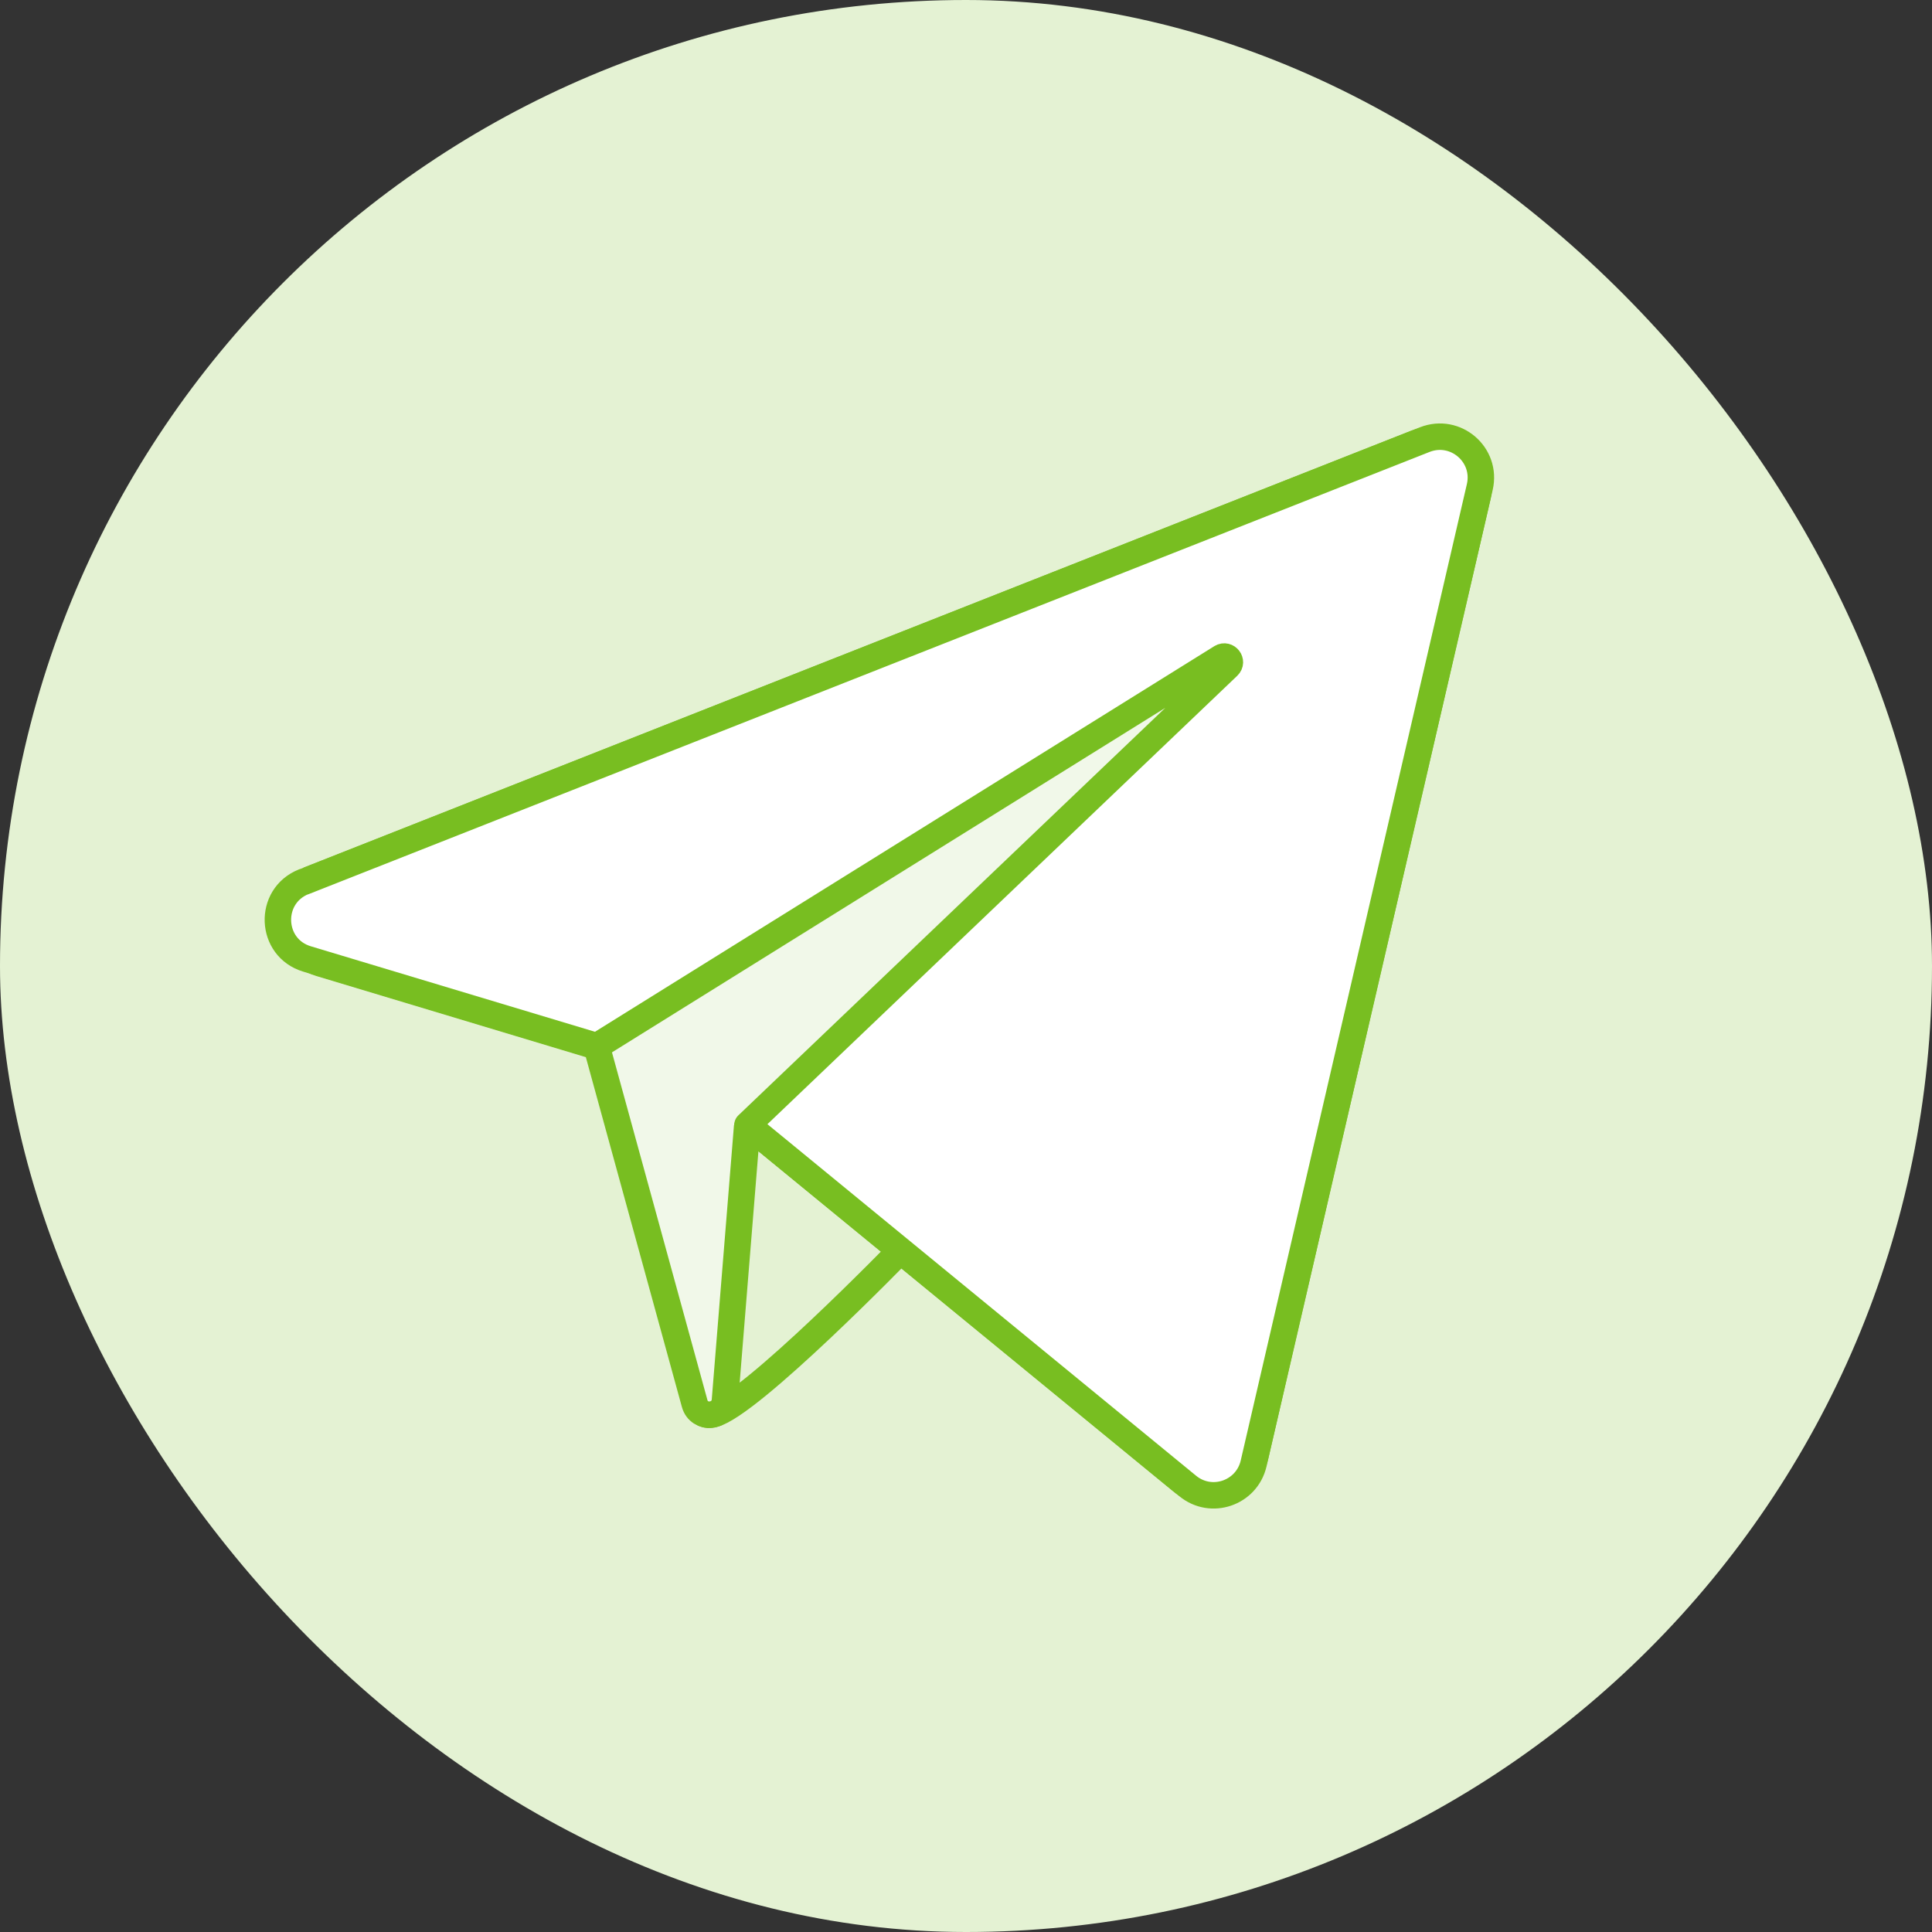
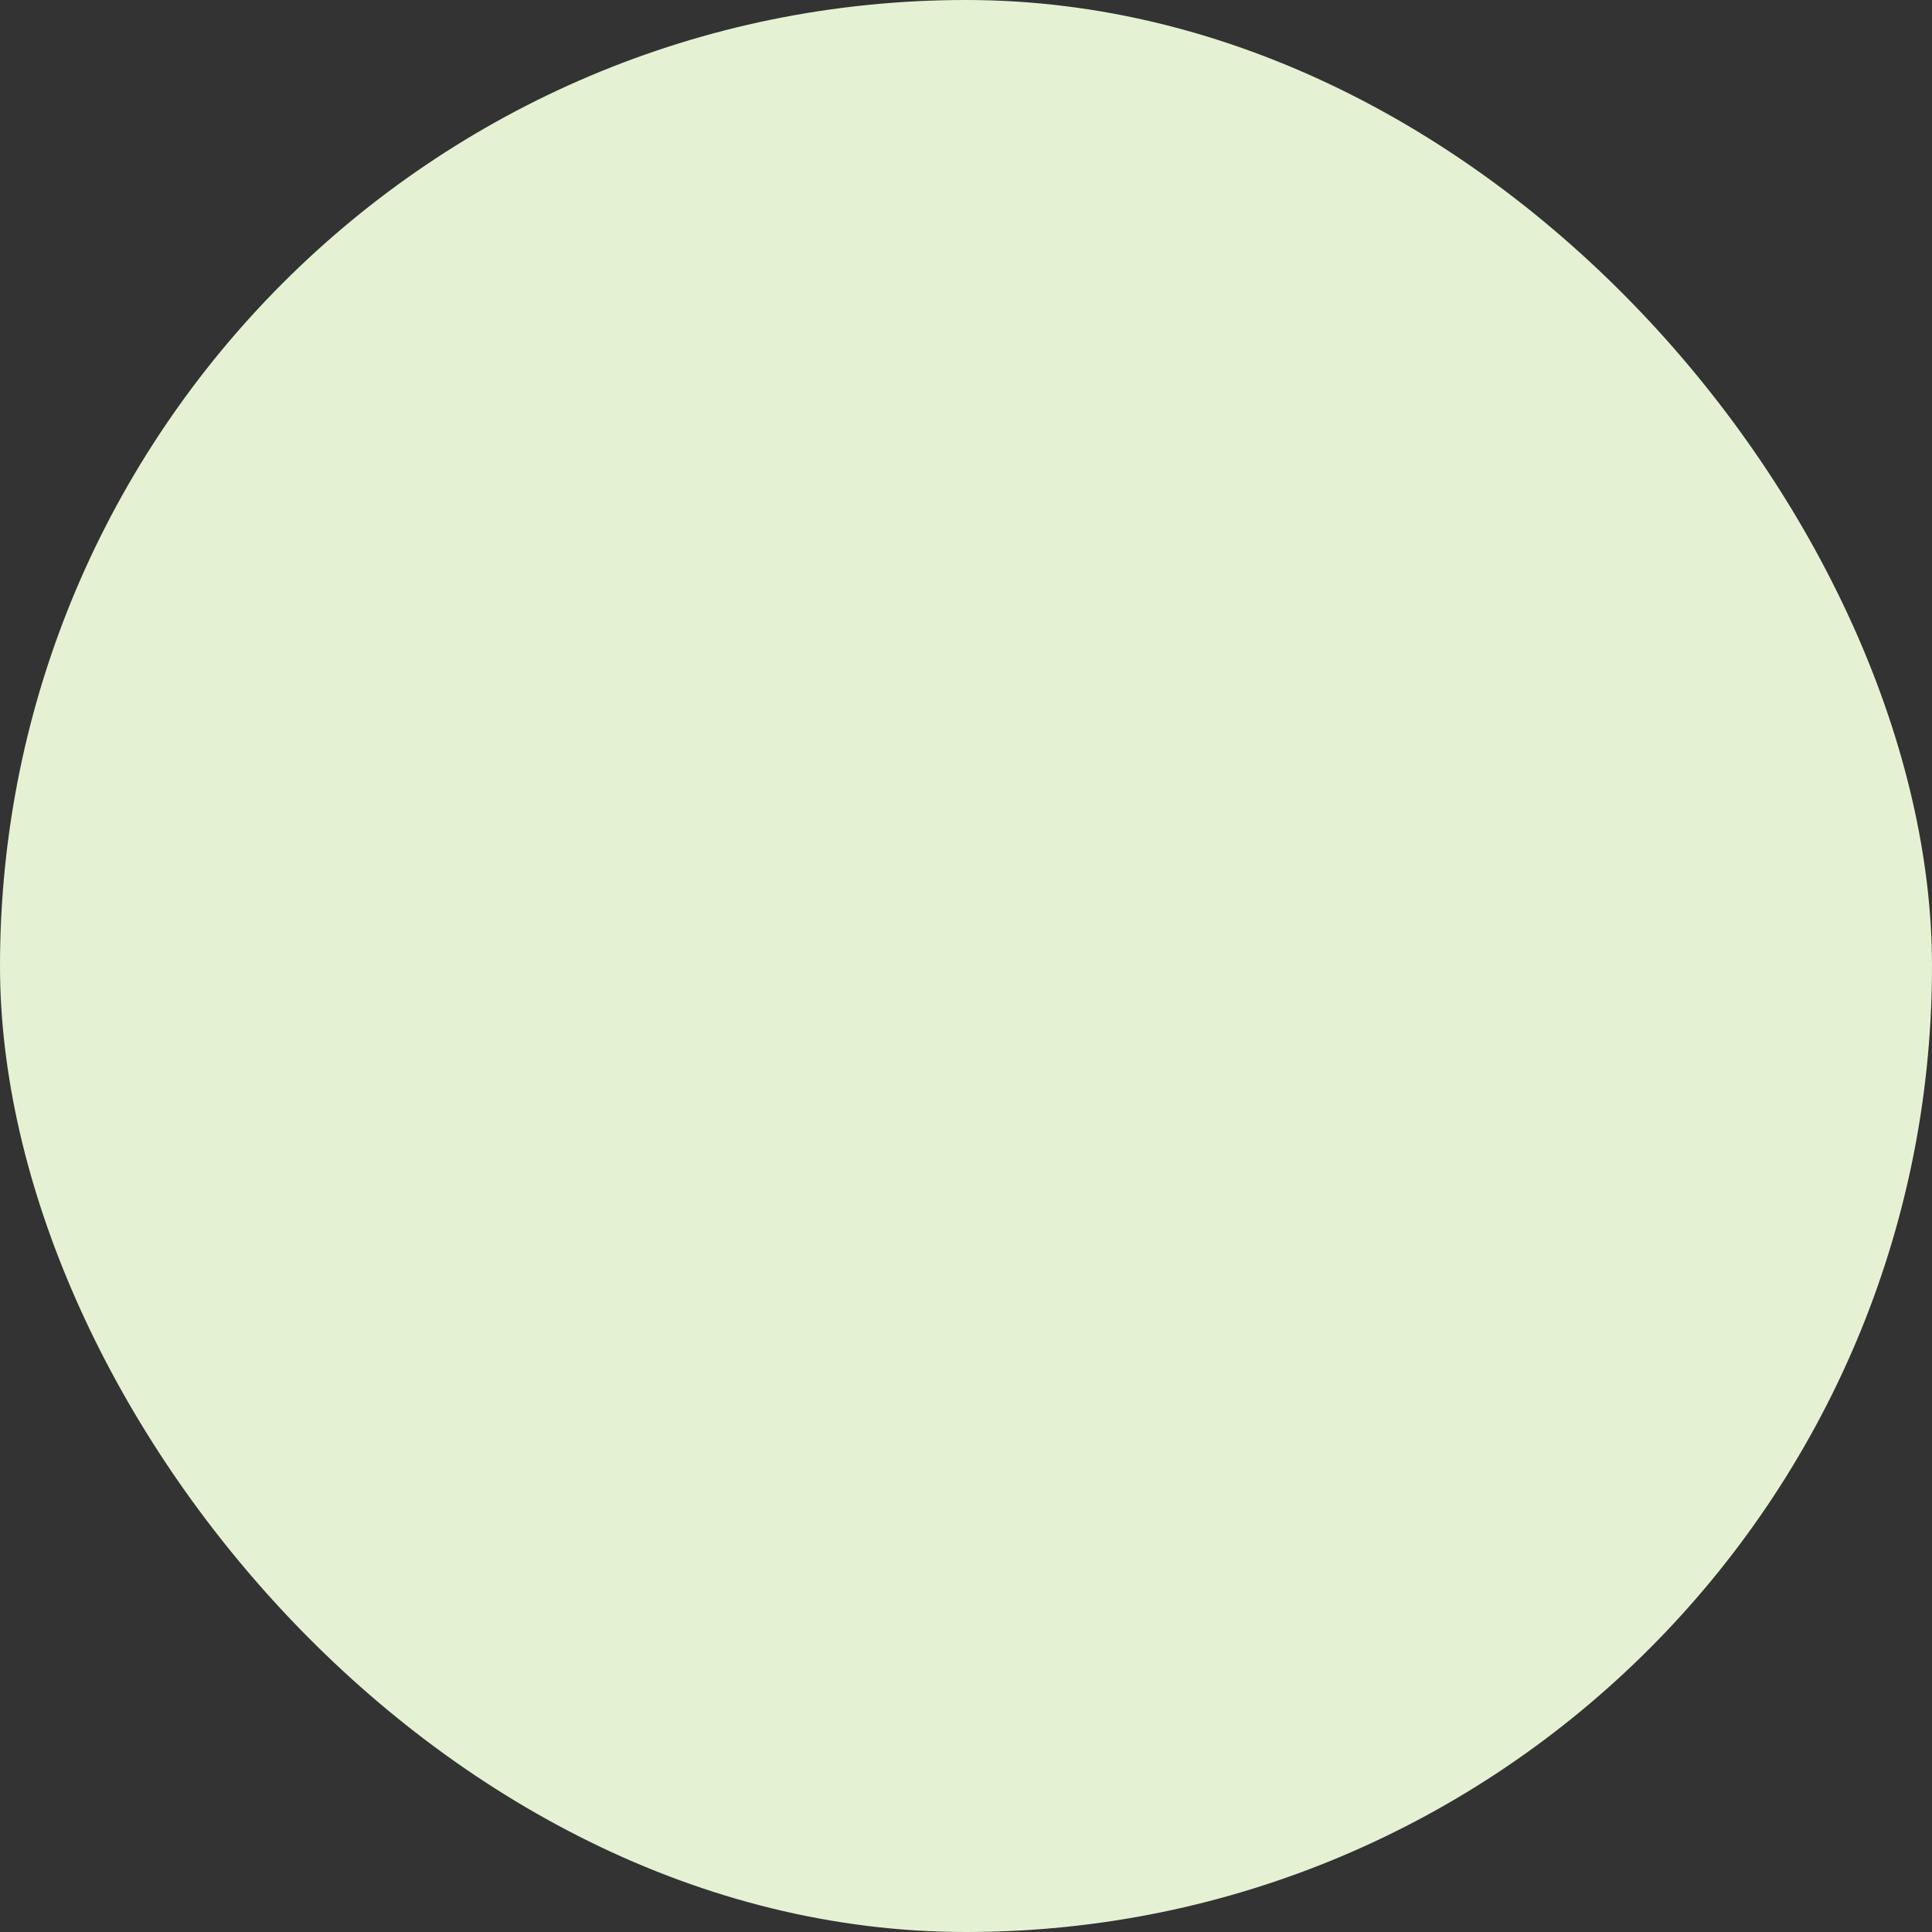
<svg xmlns="http://www.w3.org/2000/svg" width="146" height="146" viewBox="0 0 146 146" fill="none">
  <rect x="0" y="0" width="146" height="146" fill="#333333" stroke="none" />
  <rect width="146" height="146" rx="73" fill="#E4F2D3" />
-   <path d="M53.875 106.88C51.154 107.532 53.159 99.59 53.159 99.59L56.486 85.011L68.073 94.481C68.073 94.481 56.676 106.211 53.891 106.88H53.875Z" fill="#E4F2D3" stroke="#78BE21" stroke-width="2" stroke-miterlimit="10" />
-   <path d="M23.938 66.246L107.021 33.474C109.615 32.455 112.305 34.763 111.669 37.485L94.861 110.031C94.288 112.53 91.28 113.565 89.29 111.925L56.614 85.138C56.614 85.138 56.471 85.138 56.455 85.202L54.784 105.829C54.672 107.135 52.826 107.31 52.492 106.052L45.09 79.09L24.208 72.803C21.057 71.864 20.882 67.471 23.938 66.261V66.246Z" fill="#F1F8E9" stroke="#78BE21" stroke-width="2" stroke-miterlimit="10" />
-   <path d="M22.95 66.643L107.673 33.219C109.997 32.312 112.385 34.365 111.827 36.8L94.733 110.604C94.208 112.833 91.534 113.756 89.751 112.291L56.486 85.011L92.807 50.345C93.174 49.995 92.728 49.422 92.298 49.676L45.106 79.058L23.205 72.469C20.388 71.625 20.229 67.71 22.966 66.627L22.95 66.643Z" fill="white" stroke="#78BE21" stroke-width="2" stroke-linejoin="round" />
</svg>